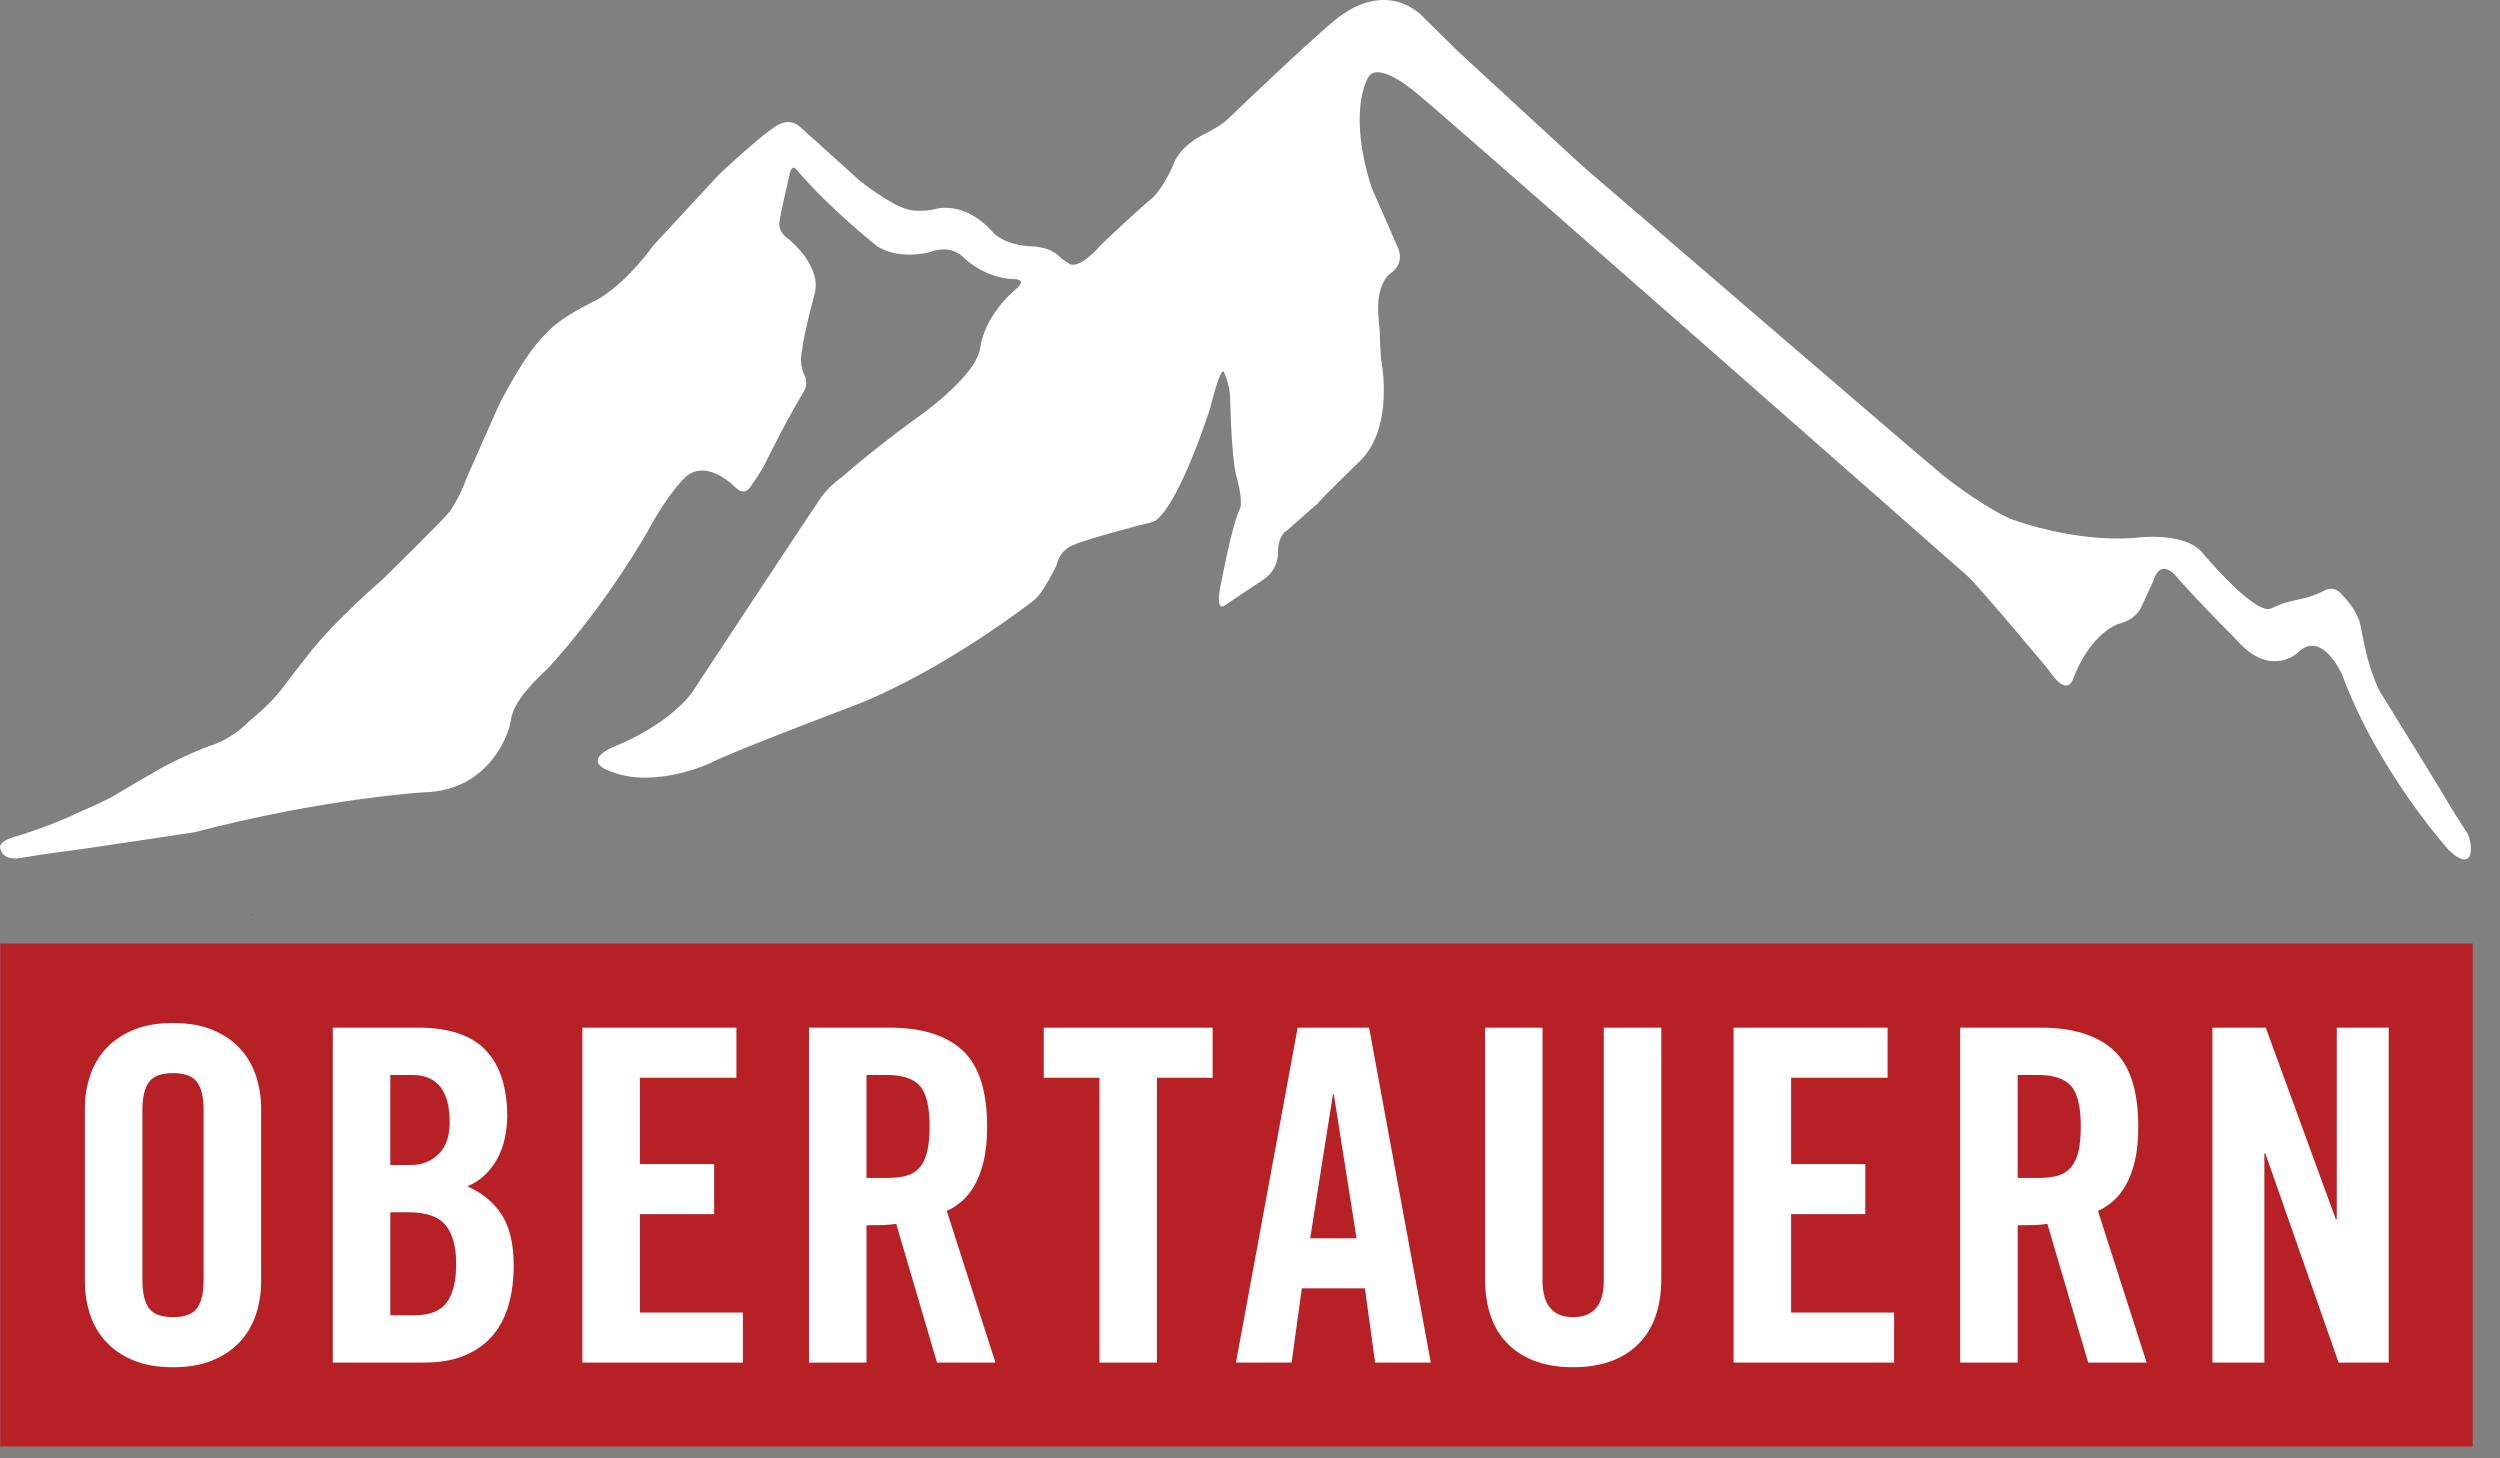
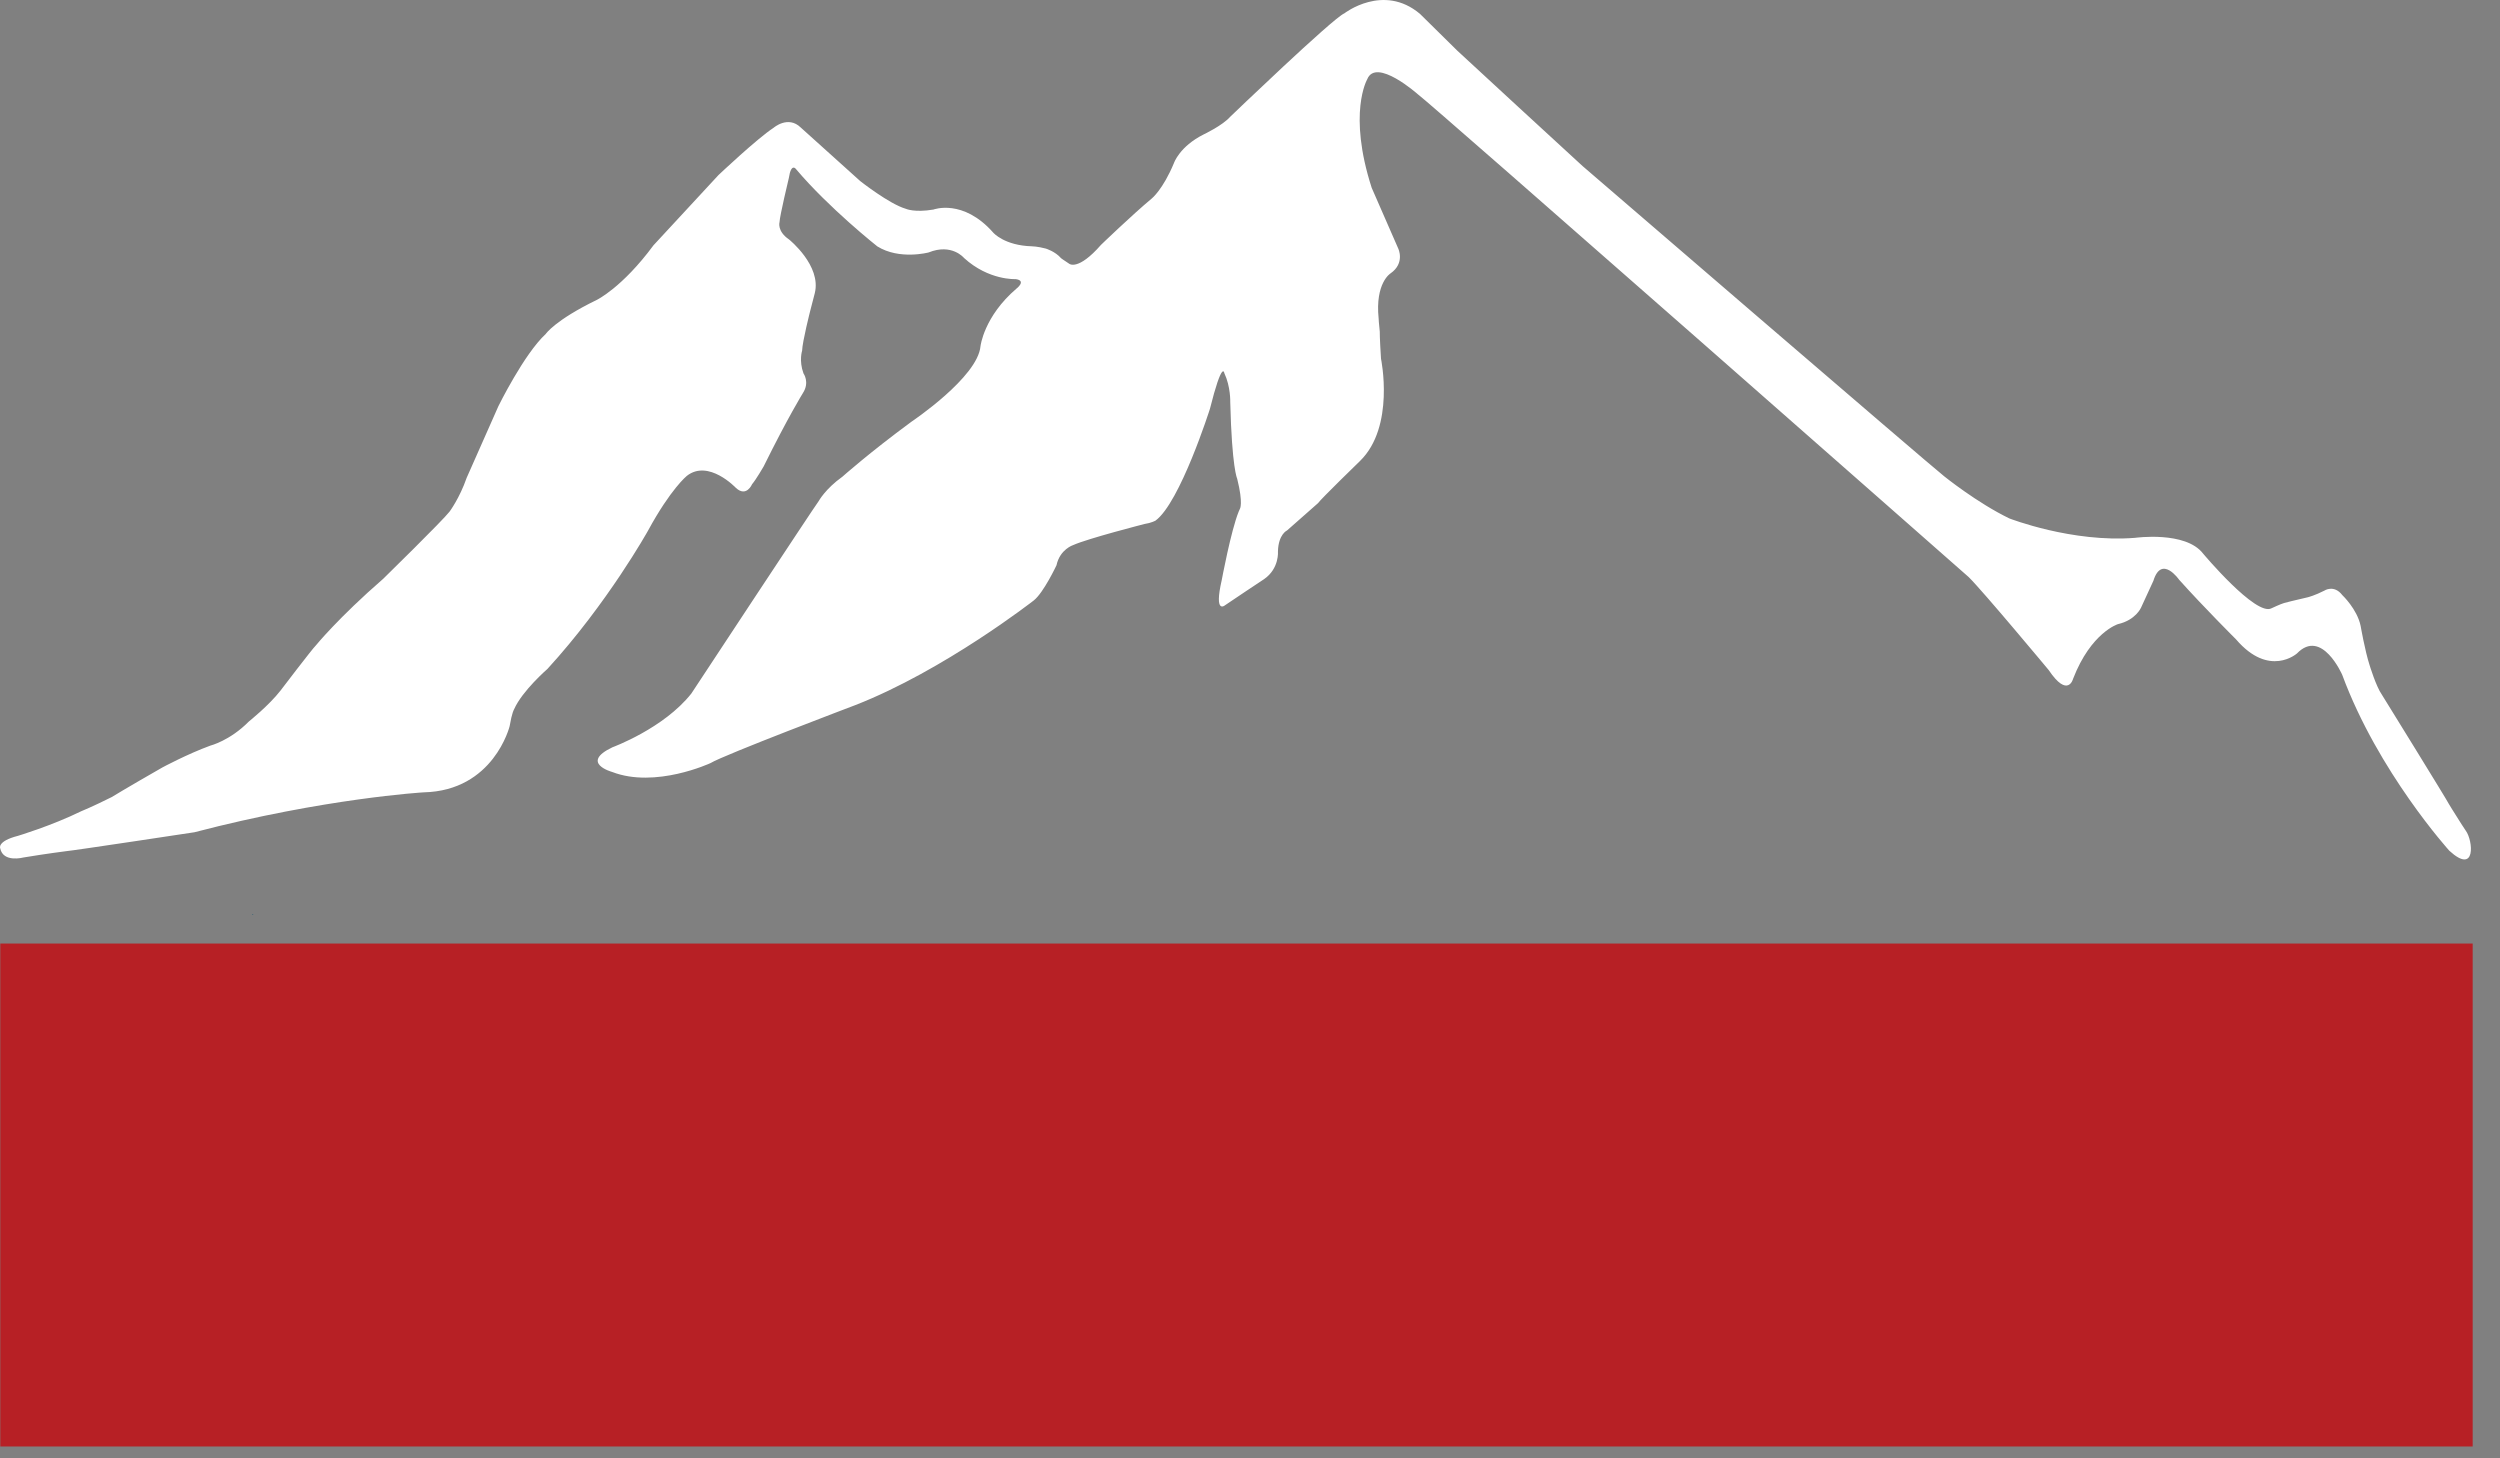
<svg xmlns="http://www.w3.org/2000/svg" xmlns:ns1="http://www.serif.com/" width="100%" height="100%" viewBox="0 0 84 49" version="1.1" xml:space="preserve" style="fill-rule:evenodd;clip-rule:evenodd;stroke-linejoin:round;stroke-miterlimit:1.414;">
  <rect x="0" y="0" width="84" height="49" fill="#808080" stroke="none" />
  <g>
    <g id="Ebene-1" ns1:id="Ebene 1">
      <path d="M1.616,34.61l-0.026,0c0.004,0.011 0.012,0.016 0.026,0" style="fill:#004e6d;fill-rule:nonzero;" />
      <path d="M8.513,30.741c-0.011,-0.016 -0.022,-0.021 -0.032,-0.022c-0.003,0.021 0.005,0.031 0.032,0.022" style="fill:#004e6d;fill-rule:nonzero;" />
      <rect x="0.01" y="31.703" width="83.072" height="16.899" style="fill:#b72025;" />
-       <path d="M76.083,45.783l0,-7.03l0.032,0l2.462,7.03l1.684,0l0,-11.254l-1.746,0l0,6.438l-0.032,0l-2.353,-6.438l-1.793,0l0,11.254l1.746,0Zm-8.289,-4.614c0.177,0 0.356,-0.002 0.538,-0.007c0.181,-0.006 0.335,-0.019 0.46,-0.04l1.371,4.661l1.964,0l-1.636,-5.097c0.166,-0.073 0.329,-0.176 0.491,-0.312c0.161,-0.135 0.306,-0.314 0.436,-0.537c0.13,-0.224 0.234,-0.497 0.312,-0.819c0.078,-0.322 0.116,-0.711 0.116,-1.169c0,-1.195 -0.275,-2.047 -0.825,-2.556c-0.551,-0.509 -1.367,-0.764 -2.448,-0.764l-2.712,0l0,11.254l1.933,0l0,-4.614Zm0,-5.05l0.686,0c0.519,0 0.888,0.122 1.106,0.366c0.219,0.244 0.328,0.699 0.328,1.364c0,0.333 -0.026,0.611 -0.078,0.834c-0.052,0.224 -0.135,0.403 -0.25,0.538c-0.114,0.135 -0.262,0.229 -0.444,0.281c-0.182,0.052 -0.403,0.077 -0.662,0.077l-0.686,0l0,-3.46Zm-4.152,9.664l0,-1.683l-3.461,0l0,-3.305l2.494,0l0,-1.683l-2.494,0l0,-2.9l3.242,0l0,-1.683l-5.175,0l0,11.254l5.394,0Zm-13.746,-2.837c0,0.977 0.263,1.72 0.788,2.229c0.524,0.51 1.249,0.764 2.174,0.764c0.925,0 1.65,-0.254 2.175,-0.764c0.524,-0.509 0.787,-1.252 0.787,-2.229l0,-8.417l-1.933,0l0,8.495c0,0.821 -0.343,1.232 -1.029,1.232c-0.686,0 -1.029,-0.411 -1.029,-1.232l0,-8.495l-1.933,0l0,8.417Zm-6.155,0.343l2.12,0l0.343,2.494l1.871,0l-2.074,-11.254l-2.4,0l-2.073,11.254l1.87,0l0.343,-2.494Zm1.045,-6.515l0.031,0l0.763,4.832l-1.558,0l0.764,-4.832Zm-7.845,9.009l1.932,0l0,-9.571l1.871,0l0,-1.683l-5.674,0l0,1.683l1.871,0l0,9.571Zm-7.827,-4.614c0.177,0 0.356,-0.002 0.538,-0.007c0.181,-0.006 0.335,-0.019 0.46,-0.04l1.371,4.661l1.964,0l-1.636,-5.097c0.166,-0.073 0.329,-0.176 0.491,-0.312c0.161,-0.135 0.306,-0.314 0.436,-0.537c0.13,-0.224 0.234,-0.497 0.312,-0.819c0.078,-0.322 0.117,-0.711 0.117,-1.169c0,-1.195 -0.276,-2.047 -0.826,-2.556c-0.551,-0.509 -1.367,-0.764 -2.448,-0.764l-2.712,0l0,11.254l1.933,0l0,-4.614Zm0,-5.05l0.686,0c0.519,0 0.888,0.122 1.107,0.366c0.218,0.244 0.327,0.699 0.327,1.364c0,0.333 -0.026,0.611 -0.078,0.834c-0.052,0.224 -0.135,0.403 -0.249,0.538c-0.115,0.135 -0.263,0.229 -0.445,0.281c-0.182,0.052 -0.403,0.077 -0.662,0.077l-0.686,0l0,-3.46Zm-4.152,9.664l0,-1.683l-3.461,0l0,-3.305l2.494,0l0,-1.683l-2.494,0l0,-2.9l3.242,0l0,-1.683l-5.175,0l0,11.254l5.394,0Zm-13.781,0l3.055,0c0.55,0 1.018,-0.083 1.403,-0.249c0.384,-0.166 0.696,-0.395 0.935,-0.686c0.239,-0.291 0.413,-0.634 0.522,-1.029c0.109,-0.395 0.164,-0.826 0.164,-1.294c0,-0.727 -0.135,-1.298 -0.405,-1.714c-0.271,-0.416 -0.655,-0.733 -1.154,-0.951c0.228,-0.094 0.429,-0.223 0.6,-0.39c0.172,-0.166 0.312,-0.353 0.421,-0.561c0.109,-0.208 0.189,-0.434 0.242,-0.678c0.052,-0.244 0.078,-0.486 0.078,-0.725c0,-0.966 -0.24,-1.704 -0.717,-2.213c-0.479,-0.509 -1.237,-0.764 -2.276,-0.764l-2.868,0l0,11.254Zm1.933,-5.05l0.623,0c0.582,0 0.992,0.143 1.231,0.429c0.239,0.285 0.359,0.719 0.359,1.301c0,0.572 -0.104,1.003 -0.312,1.294c-0.208,0.291 -0.571,0.436 -1.091,0.436l-0.81,0l0,-3.46Zm0,-4.614l0.732,0c0.842,0 1.263,0.53 1.263,1.59c0,0.468 -0.125,0.824 -0.374,1.068c-0.25,0.244 -0.556,0.366 -0.92,0.366l-0.701,0l0,-3.024Zm-10.263,6.936c0,0.395 0.059,0.77 0.179,1.123c0.119,0.353 0.301,0.66 0.546,0.919c0.244,0.26 0.55,0.466 0.919,0.616c0.369,0.151 0.808,0.226 1.317,0.226c0.51,0 0.949,-0.075 1.318,-0.226c0.368,-0.15 0.675,-0.356 0.919,-0.616c0.244,-0.259 0.426,-0.566 0.546,-0.919c0.119,-0.353 0.179,-0.728 0.179,-1.123l0,-5.798c0,-0.395 -0.06,-0.769 -0.179,-1.123c-0.12,-0.353 -0.302,-0.659 -0.546,-0.919c-0.244,-0.26 -0.551,-0.465 -0.919,-0.616c-0.369,-0.151 -0.808,-0.226 -1.318,-0.226c-0.509,0 -0.948,0.075 -1.317,0.226c-0.369,0.151 -0.675,0.356 -0.919,0.616c-0.245,0.26 -0.427,0.566 -0.546,0.919c-0.12,0.354 -0.179,0.728 -0.179,1.123l0,5.798Zm1.933,-5.752c0,-0.425 0.072,-0.74 0.218,-0.942c0.145,-0.203 0.415,-0.304 0.81,-0.304c0.395,0 0.665,0.101 0.811,0.304c0.145,0.202 0.218,0.517 0.218,0.942l0,5.706c0,0.426 -0.073,0.74 -0.218,0.943c-0.146,0.202 -0.416,0.304 -0.811,0.304c-0.395,0 -0.665,-0.102 -0.81,-0.304c-0.146,-0.203 -0.218,-0.517 -0.218,-0.943l0,-5.706Z" style="fill:#fff;fill-rule:nonzero;" />
      <path d="M82.297,28.584c0,0 -2.393,-2.645 -3.599,-5.911c0,0 -0.687,-1.578 -1.52,-0.717c0,0 -0.931,0.828 -2.045,-0.471c0,0 -1.075,-1.07 -1.915,-2.006c0,0 -0.59,-0.852 -0.864,0.036l-0.415,0.902c0,0 -0.179,0.418 -0.776,0.554c0,0 -0.905,0.279 -1.507,1.836c0,0 -0.171,0.672 -0.821,-0.294c0,0 -2.209,-2.653 -2.687,-3.123c0,0 -18.174,-16 -18.507,-16.221c0,0 -1.41,-1.254 -1.704,-0.501c0,0 -0.658,1.133 0.152,3.643l0.891,2.038c0,0 0.241,0.49 -0.261,0.839c0,0 -0.519,0.32 -0.397,1.512c0,0 0.008,0.181 0.038,0.441c0,0 -0.004,0.203 0.042,0.915c0,0 0.478,2.28 -0.705,3.432c0,0 -1.322,1.283 -1.41,1.416l-1.041,0.918c0,0 -0.291,0.127 -0.307,0.702c0,0 0.052,0.577 -0.466,0.935c0,0 -1.173,0.779 -1.311,0.877c0,0 -0.381,0.328 -0.111,-0.849c0,0 0.307,-1.652 0.569,-2.298c0.013,-0.032 0.026,-0.062 0.039,-0.088c0,0 0.123,-0.166 -0.09,-1.018c0,0 -0.177,-0.343 -0.233,-2.578c0,0 0.017,-0.507 -0.2,-0.971c0,0 -0.065,-0.458 -0.483,1.205c0,0 -1.002,3.154 -1.831,3.756c0,0 -0.154,0.081 -0.358,0.109c0,0 -1.909,0.488 -2.406,0.711c0,0 -0.444,0.14 -0.56,0.678c0,0 -0.432,0.919 -0.761,1.18c0,0 -3.01,2.353 -6.004,3.521c0,0 -4.412,1.671 -4.86,1.946c0,0 -1.851,0.862 -3.307,0.297c0,0 -1.095,-0.301 0.013,-0.829c0,0 1.719,-0.629 2.649,-1.804c0,0 4.141,-6.288 4.282,-6.47c0,0 0.222,-0.408 0.795,-0.817c0,0 0.894,-0.798 2.319,-1.847c0,0 2.231,-1.493 2.321,-2.541c0,0 0.114,-0.994 1.205,-1.929c0,0 0.357,-0.271 -0.025,-0.322c0,0 -0.899,0.051 -1.734,-0.71c0,0 -0.408,-0.502 -1.189,-0.186c0,0 -0.979,0.262 -1.725,-0.204c0,0 -1.614,-1.275 -2.728,-2.592c0,0 -0.163,-0.242 -0.245,0.298c0,0 -0.307,1.277 -0.312,1.48c0,0 -0.093,0.302 0.322,0.584c0,0 1.092,0.877 0.863,1.801l-0.152,0.588c0,0 -0.266,1.042 -0.274,1.346c0,0 -0.111,0.335 0.046,0.763c0,0 0.216,0.298 -0.018,0.659c0,0 -0.496,0.798 -1.321,2.468c0,0 -0.249,0.433 -0.389,0.598c0,0 -0.191,0.452 -0.545,0.12c0,0 -0.92,-0.973 -1.647,-0.401c0,0 -0.541,0.436 -1.304,1.841c0,0 -1.354,2.433 -3.378,4.644c0,0 -0.85,0.738 -1.121,1.356c0,0 -0.071,0.1 -0.151,0.571c0,0 -0.535,2.168 -2.888,2.221c0,0 -3.32,0.195 -7.703,1.341c0,0 -4.038,0.613 -4.327,0.638c0,0 -0.643,0.081 -1.419,0.21c0,0 -0.681,0.183 -0.779,-0.308c0,0 -0.115,-0.237 0.594,-0.419c0,0 1.129,-0.338 2.125,-0.826c0,0 0.359,-0.143 1.027,-0.477c0,0 0.482,-0.297 1.706,-0.997c0,0 0.836,-0.45 1.611,-0.733c0,0 0.654,-0.163 1.292,-0.81c0,0 0.675,-0.539 1.061,-1.036c0,0 1.072,-1.409 1.193,-1.524c0,0 0.754,-0.926 2.263,-2.238c0,0 2,-1.957 2.228,-2.256c0,0 0.334,-0.447 0.573,-1.134l1.066,-2.407c0,0 0.861,-1.753 1.591,-2.426c0,0 0.301,-0.456 1.712,-1.143c0,0 0.853,-0.408 1.908,-1.836c0,0 2.06,-2.226 2.182,-2.358c0,0 1.304,-1.233 1.853,-1.59c0,0 0.488,-0.426 0.914,-0.008l1.997,1.798c0,0 0.979,0.772 1.531,0.931c0,0 0.286,0.135 0.93,0.026c0,0 0.99,-0.378 2.009,0.776c0,0 0.369,0.433 1.299,0.459c0,0 0.187,0.002 0.466,0.076c0,0 0.315,0.093 0.514,0.324c0,0 0.065,0.052 0.272,0.185c0,0 0.29,0.257 1.07,-0.634c0,0 1.039,-1.002 1.707,-1.559c0,0 0.372,-0.297 0.743,-1.188c0,0 0.185,-0.557 1.002,-0.965c0,0 0.631,-0.297 0.891,-0.594c0,0 3.449,-3.314 3.834,-3.473c0,0 1.307,-1.018 2.538,0.016l1.26,1.242c0,0 3.959,3.656 4.206,3.874c0,0 11.696,10.071 12.148,10.422c0,0 1.107,0.893 2.191,1.417c0,0 2.112,0.823 4.225,0.652c0,0 1.692,-0.237 2.282,0.526c0,0 1.781,2.127 2.301,1.841c0,0 0.309,-0.145 0.427,-0.178c0,0 0.393,-0.104 0.801,-0.194c0,0 0.238,-0.061 0.548,-0.221c0,0 0.321,-0.216 0.605,0.152c0,0 0.496,0.467 0.614,1.032c0,0 0.146,0.841 0.301,1.319c0,0 0.217,0.717 0.413,0.993c0,0 2.188,3.537 2.252,3.674c0,0 0.145,0.242 0.42,0.672l0.147,0.224c0.245,0.328 0.356,1.507 -0.553,0.673" style="fill:#fff;fill-rule:nonzero;" />
      <path d="M73.006,32.644c0,0.003 0,0.004 0.001,0.006c0.002,-0.005 0.002,-0.009 -0.001,-0.006" style="fill:#004e6d;fill-rule:nonzero;" />
    </g>
  </g>
</svg>